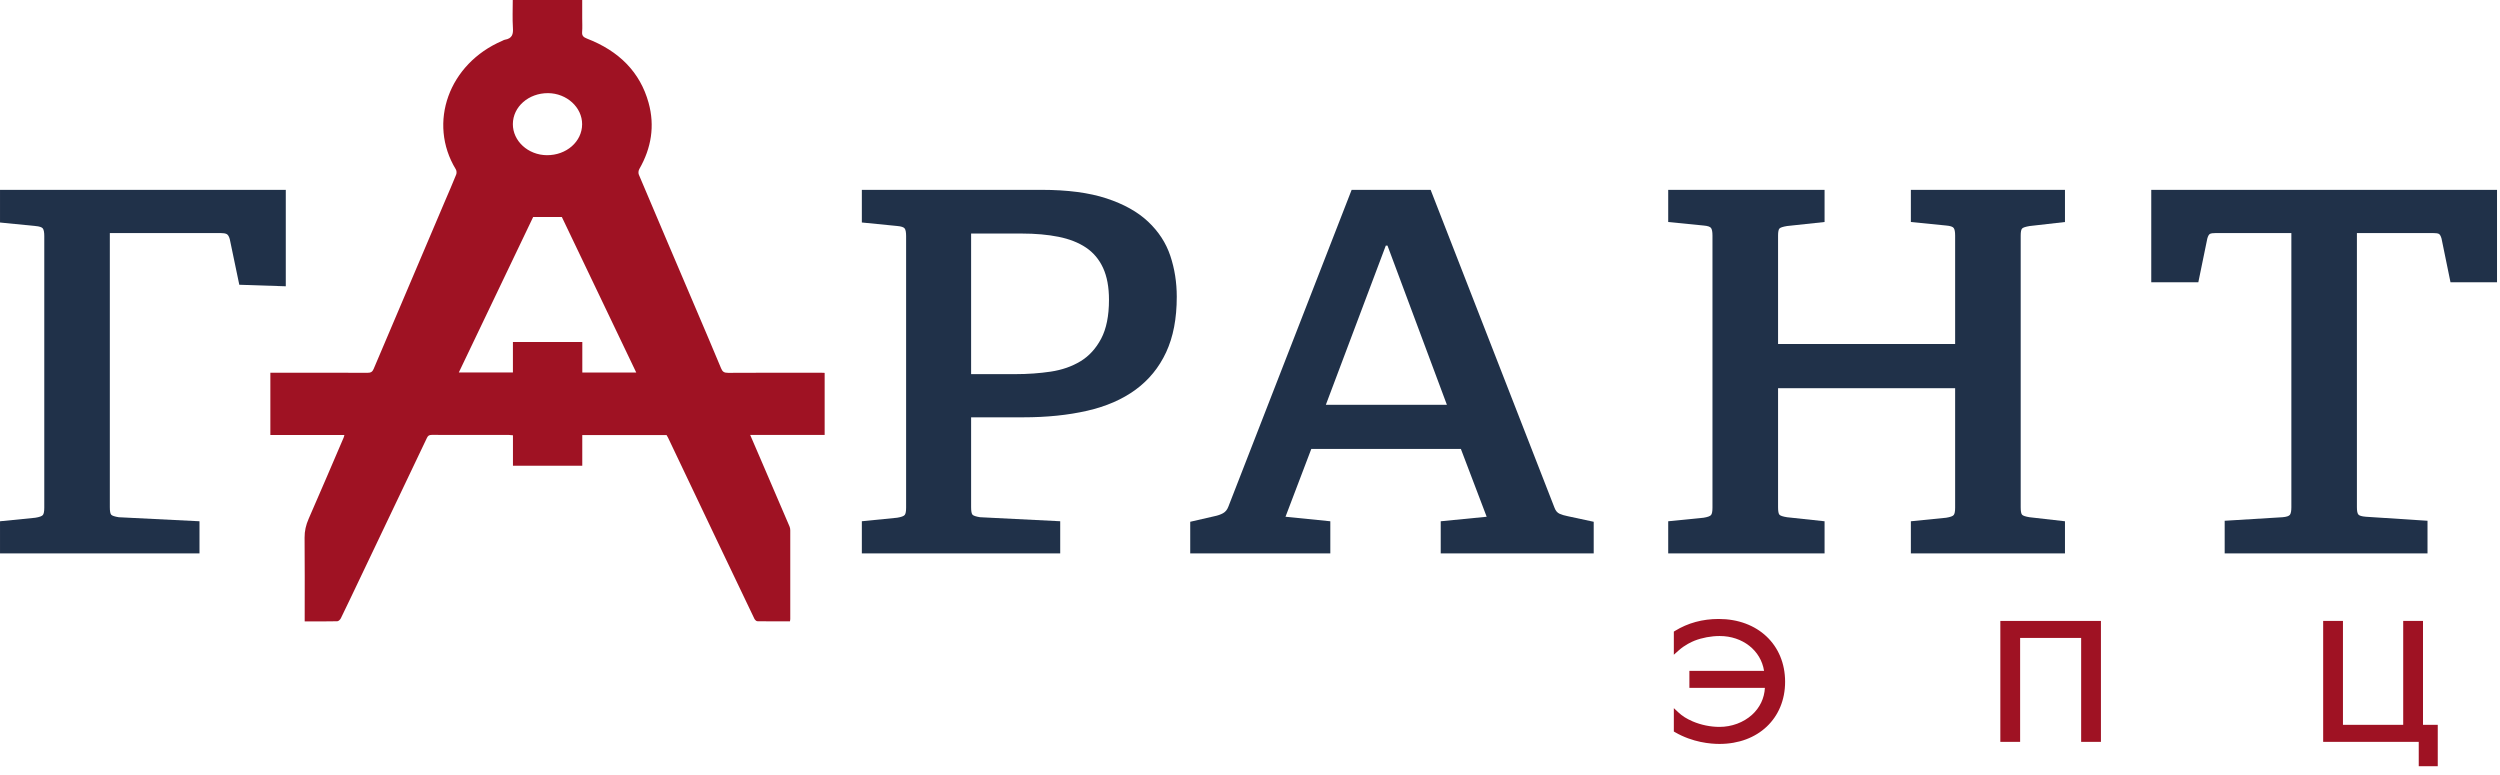
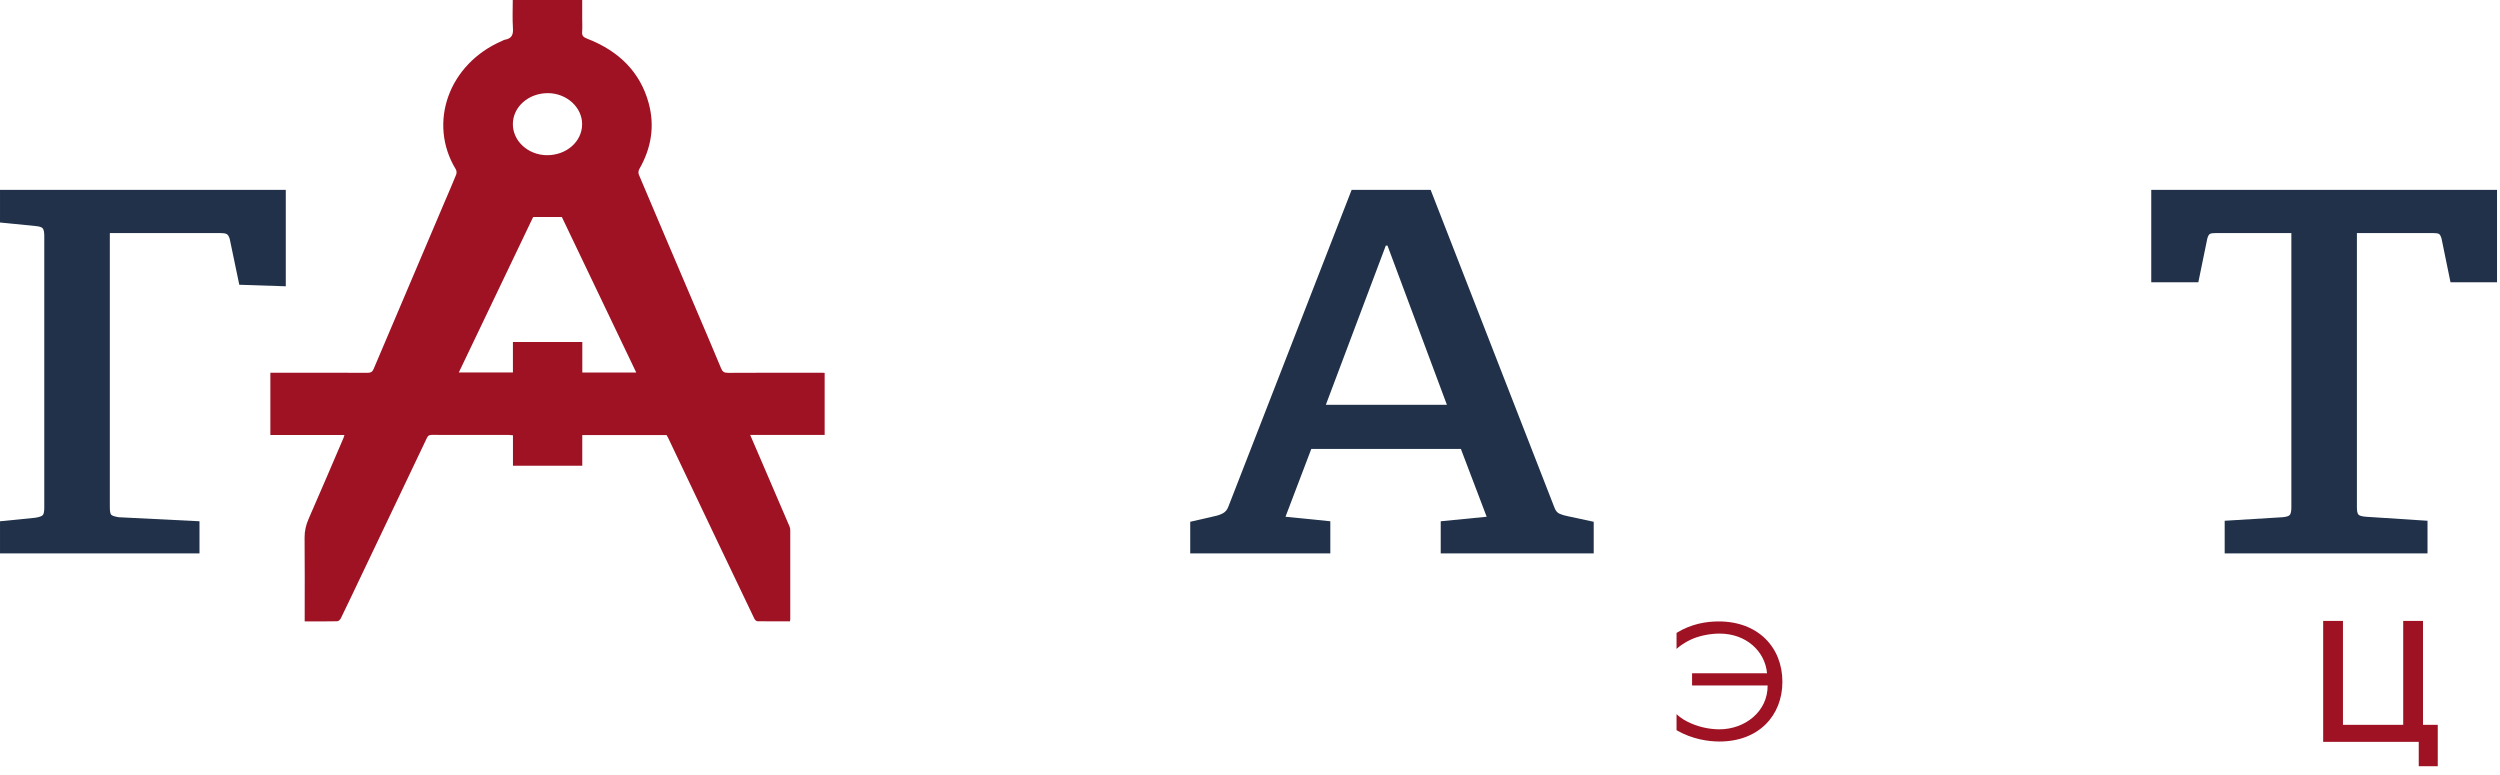
<svg xmlns="http://www.w3.org/2000/svg" width="187" height="58" viewBox="0 0 187 58" fill="none">
  <path d="M0.001 41.394V38.991L2.642 38.727C2.949 38.678 3.138 38.609 3.208 38.521C3.277 38.434 3.312 38.252 3.312 37.977V17.657C3.312 17.382 3.277 17.194 3.208 17.094C3.138 16.994 2.949 16.931 2.642 16.906L0.001 16.644V14.202H21.377V21.414L17.899 21.3L17.186 17.882C17.129 17.682 17.053 17.558 16.955 17.507C16.857 17.457 16.697 17.431 16.474 17.431H8.215V37.938C8.215 38.239 8.25 38.427 8.32 38.502C8.39 38.577 8.578 38.64 8.887 38.689L14.922 38.99V41.394L0.001 41.394Z" fill="#203149" />
-   <path d="M75.951 27.985C76.874 27.985 77.753 27.923 78.592 27.798C79.43 27.672 80.171 27.416 80.813 27.028C81.456 26.64 81.972 26.077 82.365 25.337C82.755 24.599 82.952 23.628 82.952 22.426C82.952 21.475 82.804 20.68 82.511 20.042C82.217 19.404 81.791 18.896 81.233 18.52C80.674 18.145 79.988 17.876 79.178 17.713C78.368 17.55 77.445 17.469 76.411 17.469H72.639V27.985H75.951ZM64.466 41.393V38.989L67.106 38.726C67.414 38.676 67.602 38.608 67.673 38.519C67.743 38.432 67.777 38.251 67.777 37.975V17.656C67.777 17.38 67.743 17.192 67.673 17.093C67.602 16.993 67.415 16.93 67.106 16.904L64.466 16.642V14.201H77.921C79.849 14.201 81.464 14.413 82.762 14.839C84.061 15.265 85.103 15.848 85.885 16.586C86.667 17.325 87.219 18.175 87.541 19.14C87.862 20.103 88.022 21.124 88.022 22.2C88.022 23.828 87.757 25.212 87.226 26.351C86.695 27.491 85.933 28.422 84.942 29.149C83.949 29.876 82.741 30.401 81.316 30.726C79.891 31.052 78.299 31.215 76.538 31.215H72.639V37.937C72.639 38.238 72.674 38.426 72.744 38.501C72.812 38.576 73.002 38.639 73.309 38.688L79.304 38.989V41.393H64.466Z" fill="#203149" />
  <path d="M103.784 18.371H103.658L99.174 30.277H108.227L103.784 18.371ZM107.766 41.394V38.991L111.203 38.653L109.274 33.582H98.084L96.155 38.653L99.508 38.991V41.394H89.029V39.029L90.832 38.615C91.083 38.565 91.299 38.49 91.481 38.39C91.662 38.29 91.796 38.127 91.88 37.901L101.102 14.202H107.012L116.276 37.977C116.359 38.202 116.486 38.353 116.653 38.428C116.82 38.503 117.03 38.566 117.281 38.615L119.209 39.029V41.394H107.766Z" fill="#203149" />
-   <path d="M142.933 41.394V38.991L145.573 38.727C145.881 38.678 146.07 38.609 146.139 38.521C146.209 38.433 146.244 38.252 146.244 37.977V29.037H132.999V37.939C132.999 38.239 133.033 38.428 133.103 38.502C133.173 38.578 133.362 38.64 133.67 38.689L136.478 38.991V41.394H124.782V38.991L127.423 38.727C127.73 38.678 127.919 38.609 127.988 38.521C128.058 38.433 128.093 38.252 128.093 37.977V17.62C128.093 17.345 128.058 17.157 127.988 17.057C127.919 16.957 127.73 16.894 127.423 16.869L124.782 16.606V14.202H136.478V16.606L133.67 16.907C133.361 16.958 133.173 17.02 133.103 17.094C133.033 17.17 132.999 17.345 132.999 17.62V25.733H146.244V17.62C146.244 17.346 146.209 17.157 146.139 17.058C146.07 16.958 145.881 16.894 145.573 16.869L142.933 16.607V14.203H154.46V16.607L151.819 16.907C151.512 16.958 151.322 17.02 151.253 17.095C151.182 17.17 151.148 17.346 151.148 17.621V37.94C151.148 38.24 151.182 38.428 151.253 38.503C151.322 38.578 151.511 38.641 151.819 38.69L154.46 38.991V41.395L142.933 41.394Z" fill="#203149" />
  <path d="M166.406 41.394V38.953L170.723 38.689C171.029 38.665 171.219 38.602 171.289 38.502C171.359 38.402 171.394 38.215 171.394 37.939V17.432H165.777C165.554 17.432 165.4 17.451 165.316 17.489C165.232 17.527 165.162 17.645 165.106 17.846L164.435 21.113H160.914V14.203H186.777V21.113H183.297L182.627 17.846C182.57 17.645 182.5 17.527 182.417 17.489C182.333 17.451 182.179 17.432 181.956 17.432H176.297V37.939C176.297 38.215 176.331 38.396 176.402 38.483C176.471 38.572 176.66 38.628 176.967 38.653L181.578 38.953V41.394H166.404H166.406Z" fill="#203149" />
  <path d="M43.543 9.296C43.55 8.033 42.393 6.976 40.996 6.967C39.539 6.958 38.366 7.987 38.362 9.281C38.356 10.55 39.503 11.599 40.907 11.608C42.367 11.619 43.538 10.593 43.543 9.296ZM39.88 16.232C38.039 20.082 36.182 23.964 34.319 27.861H38.366V25.582H43.557V27.868H47.592C45.726 23.966 43.867 20.083 42.026 16.231L39.88 16.232ZM61.684 32.534H56.114C56.386 33.165 56.645 33.767 56.904 34.367C57.623 36.039 58.342 37.711 59.058 39.383C59.094 39.467 59.111 39.564 59.112 39.655C59.113 41.876 59.112 44.096 59.112 46.317C59.112 46.357 59.1 46.398 59.089 46.477C58.273 46.477 57.459 46.482 56.647 46.468C56.571 46.467 56.465 46.359 56.427 46.28C55.532 44.418 54.642 42.553 53.754 40.688C52.492 38.038 51.231 35.387 49.969 32.736C49.937 32.67 49.897 32.608 49.859 32.543H43.554V34.839H38.369V32.559C38.25 32.549 38.162 32.535 38.076 32.535C36.151 32.535 34.226 32.539 32.301 32.53C32.091 32.529 32.009 32.596 31.93 32.763C30.238 36.324 28.539 39.883 26.84 43.442C26.393 44.379 25.95 45.318 25.493 46.251C25.448 46.345 25.321 46.468 25.229 46.47C24.435 46.488 23.639 46.481 22.791 46.481V46.106C22.791 44.144 22.802 42.181 22.783 40.219C22.778 39.723 22.884 39.27 23.085 38.811C23.971 36.789 24.835 34.76 25.705 32.733C25.729 32.677 25.739 32.616 25.761 32.536H20.223V27.879H21.487C23.481 27.88 25.476 27.875 27.469 27.887C27.727 27.888 27.854 27.823 27.946 27.603C29.717 23.426 31.493 19.253 33.269 15.078C33.556 14.405 33.851 13.736 34.122 13.058C34.167 12.943 34.16 12.773 34.096 12.668C31.978 9.188 33.57 4.766 37.563 3.056C37.625 3.029 37.684 2.986 37.749 2.975C38.33 2.882 38.397 2.541 38.366 2.08C38.322 1.393 38.355 0.702 38.355 0H43.549V1.367C43.549 1.708 43.57 2.05 43.543 2.389C43.521 2.657 43.626 2.779 43.905 2.887C46.31 3.814 47.885 5.405 48.515 7.692C48.989 9.41 48.726 11.066 47.822 12.642C47.755 12.758 47.734 12.94 47.784 13.06C49.184 16.373 50.597 19.681 52.007 22.99C52.654 24.51 53.306 26.027 53.938 27.552C54.042 27.803 54.16 27.892 54.471 27.889C56.8 27.873 59.128 27.881 61.456 27.881C61.525 27.881 61.592 27.887 61.684 27.89V32.534Z" fill="#9F1223" />
  <path d="M125.405 47.341C126.524 46.651 127.657 46.483 128.558 46.483C131.493 46.483 133.323 48.408 133.323 50.999C133.323 53.539 131.536 55.465 128.616 55.465C127.817 55.465 126.596 55.309 125.405 54.619V53.421C125.726 53.72 126.073 53.929 126.524 54.123C127.222 54.423 127.977 54.553 128.616 54.553C130.505 54.553 132.234 53.238 132.219 51.272H126.567V50.361H132.175C132.03 48.721 130.62 47.393 128.63 47.393C127.976 47.393 127.265 47.523 126.669 47.757C126.422 47.862 125.913 48.083 125.405 48.539V47.341Z" fill="#9F1223" />
-   <path d="M125.608 54.519C126.805 55.183 128.001 55.283 128.616 55.283C131.31 55.283 133.121 53.562 133.121 50.999C133.121 48.406 131.288 46.664 128.558 46.664C127.469 46.664 126.476 46.924 125.608 47.438V48.133C126.032 47.826 126.417 47.664 126.584 47.594C127.202 47.351 127.947 47.212 128.63 47.212C130.641 47.212 132.217 48.53 132.377 50.347L132.395 50.543H126.771V51.092H132.42L132.422 51.273C132.428 52.217 132.041 53.088 131.332 53.729C130.623 54.368 129.633 54.736 128.616 54.736C127.882 54.736 127.108 54.577 126.436 54.289C126.106 54.145 125.842 54.001 125.608 53.834V54.519ZM128.616 55.646C127.941 55.646 126.61 55.532 125.295 54.771L125.203 54.717V52.968L125.552 53.295C125.837 53.562 126.155 53.761 126.612 53.96C127.23 54.225 127.942 54.372 128.617 54.372C129.527 54.372 130.412 54.044 131.047 53.471C131.634 52.942 131.974 52.231 132.014 51.454H126.366V50.18H131.951C131.716 48.658 130.352 47.574 128.631 47.574C128.001 47.574 127.316 47.701 126.751 47.923C126.544 48.011 126.047 48.219 125.549 48.666L125.203 48.975V47.245L125.29 47.19C126.249 46.599 127.348 46.299 128.558 46.299C131.483 46.299 133.526 48.231 133.526 50.998C133.526 53.734 131.507 55.646 128.616 55.646Z" fill="#9F1223" />
-   <path d="M156.947 46.625V55.309H155.872V47.537H150.903V55.309H149.829V46.625H156.947Z" fill="#9F1223" />
-   <path d="M156.075 55.127H156.746V46.807H150.031V55.127H150.702V47.355H156.076L156.075 55.127ZM157.15 55.49H155.67V47.718H151.105V55.49H149.625V46.444H157.15L157.15 55.49Z" fill="#9F1223" />
  <path d="M173.976 46.625H175.052V54.397H179.963V46.625H181.037V54.397H182.142V57.131H181.124V55.309H173.976V46.625Z" fill="#9F1223" />
  <path d="M181.327 56.95H181.939V54.579H180.835V46.807H180.165V54.579H174.849V46.807H174.178V55.127H181.327V56.95ZM182.344 57.313H180.922V55.491H173.773V46.444H175.253V54.217H179.76V46.444H181.24V54.217H182.344L182.344 57.313Z" fill="#9F1223" />
</svg>